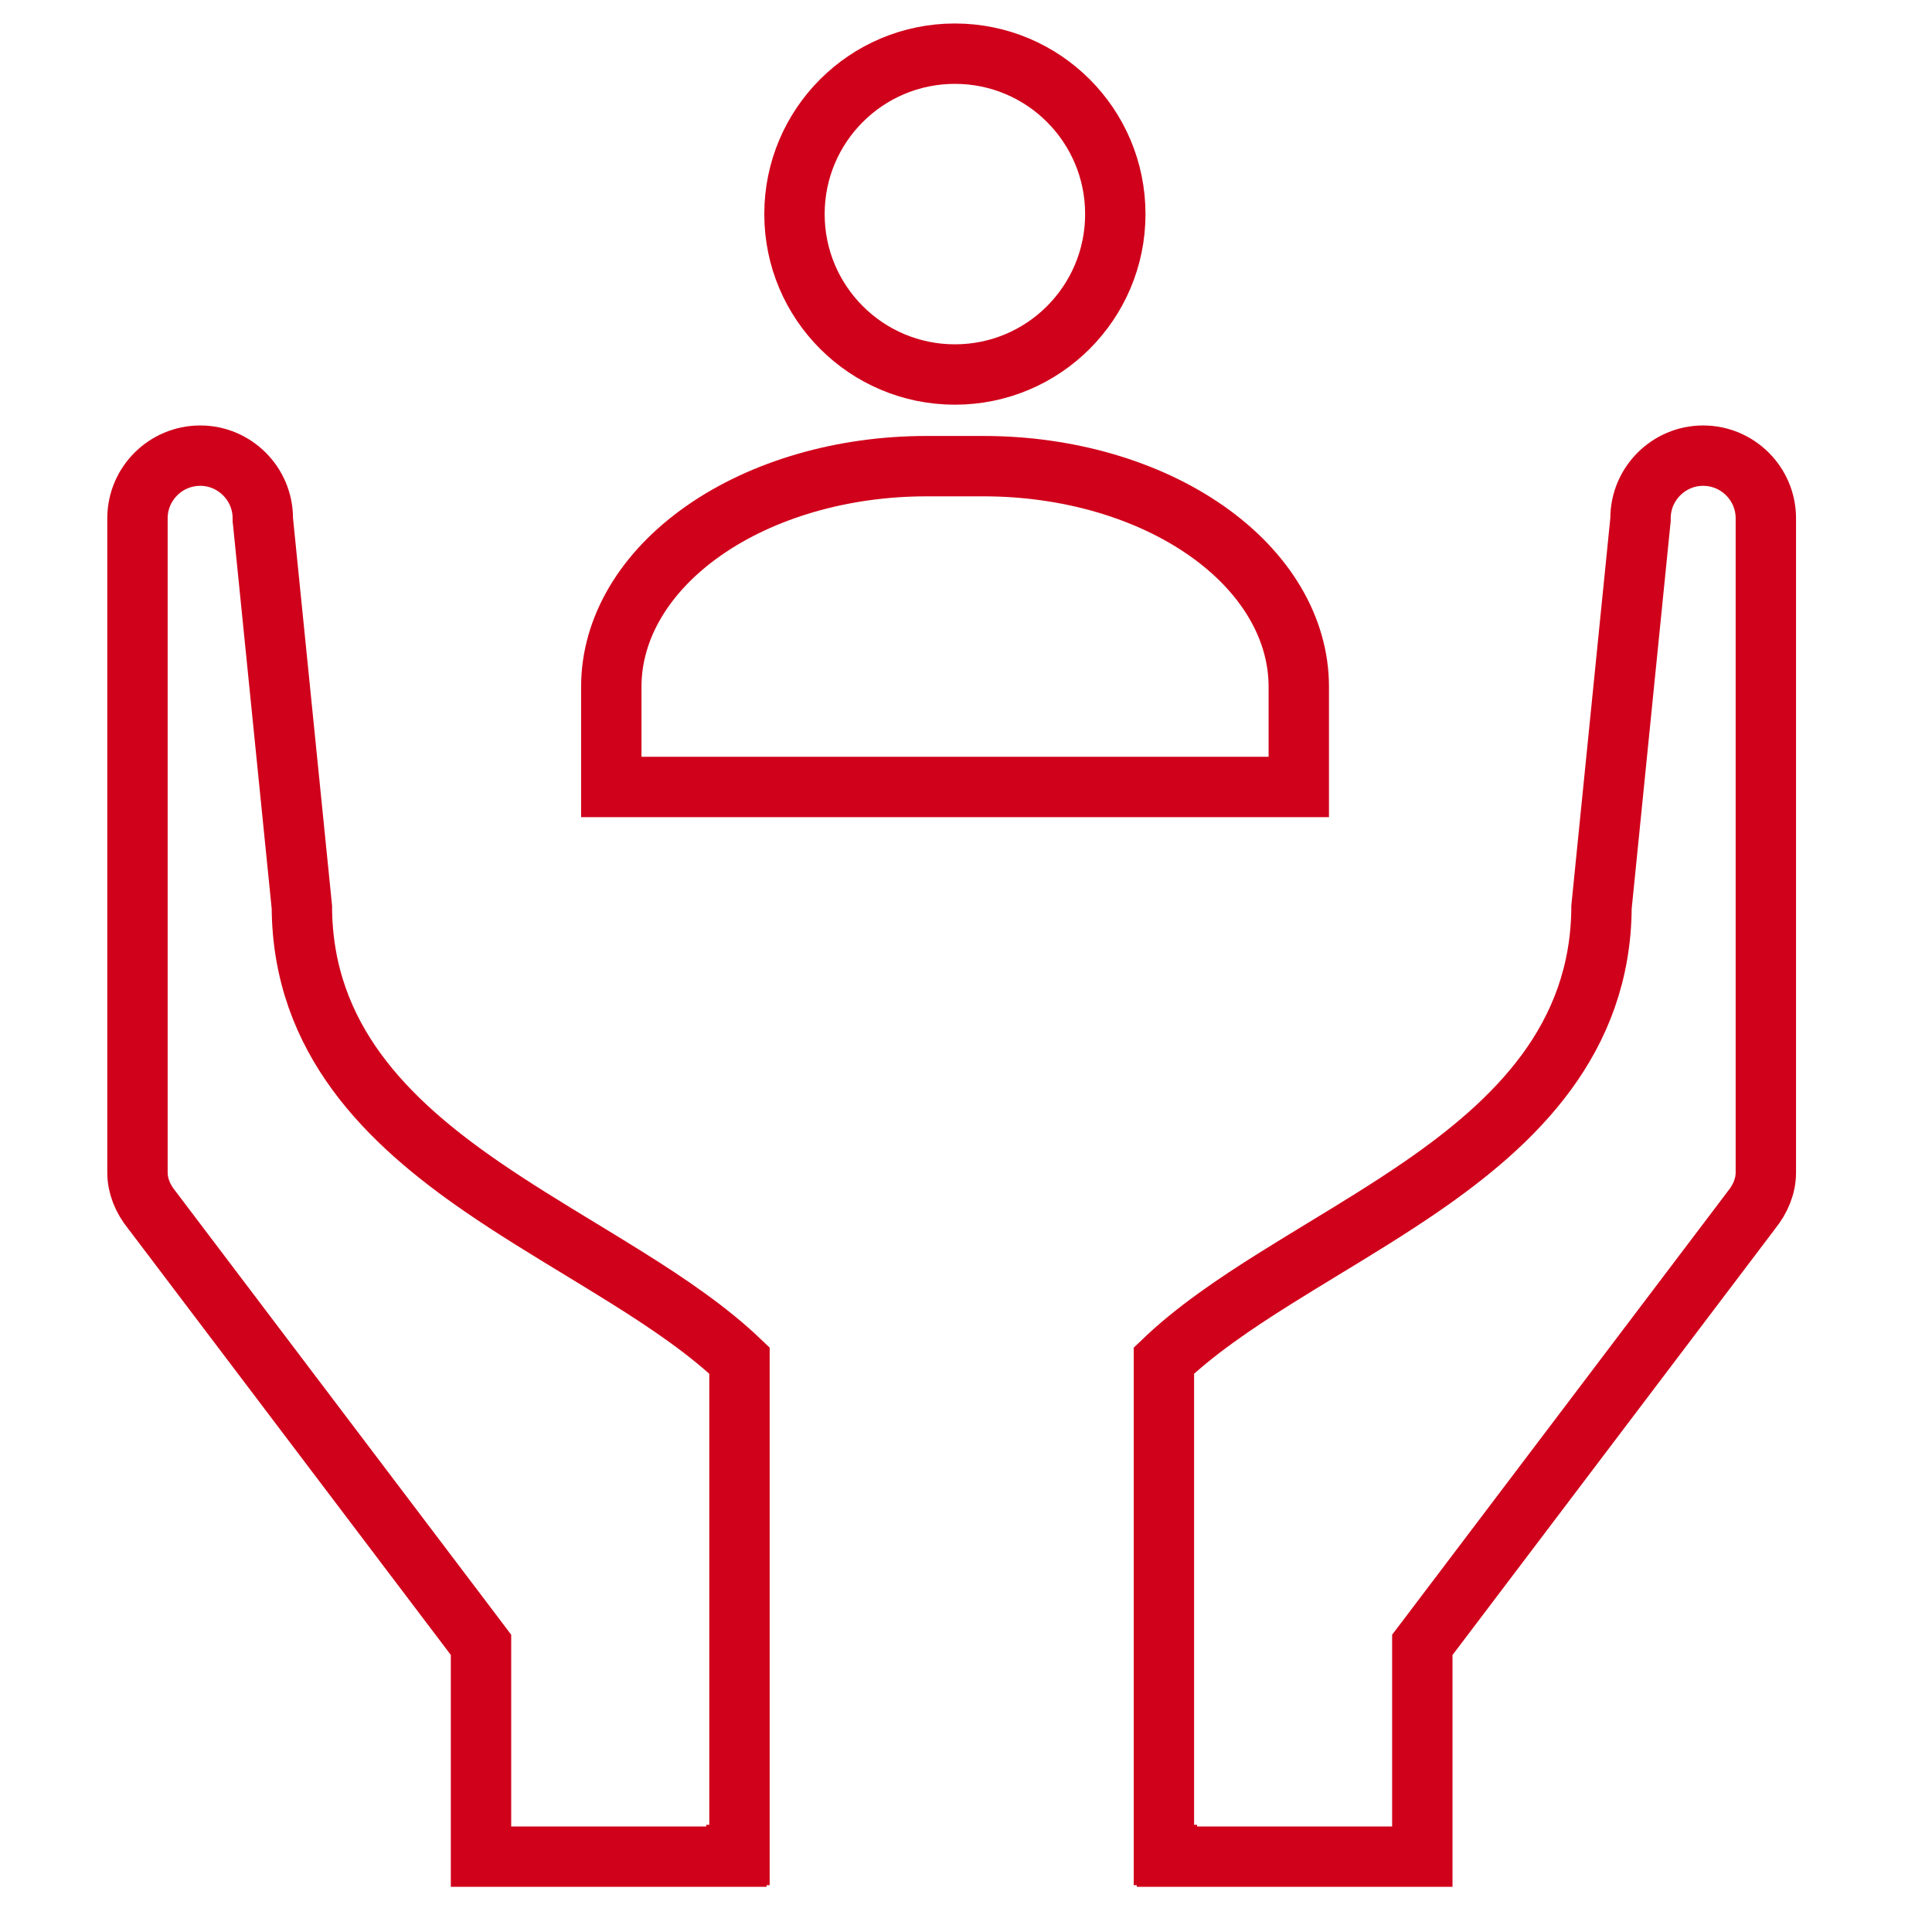
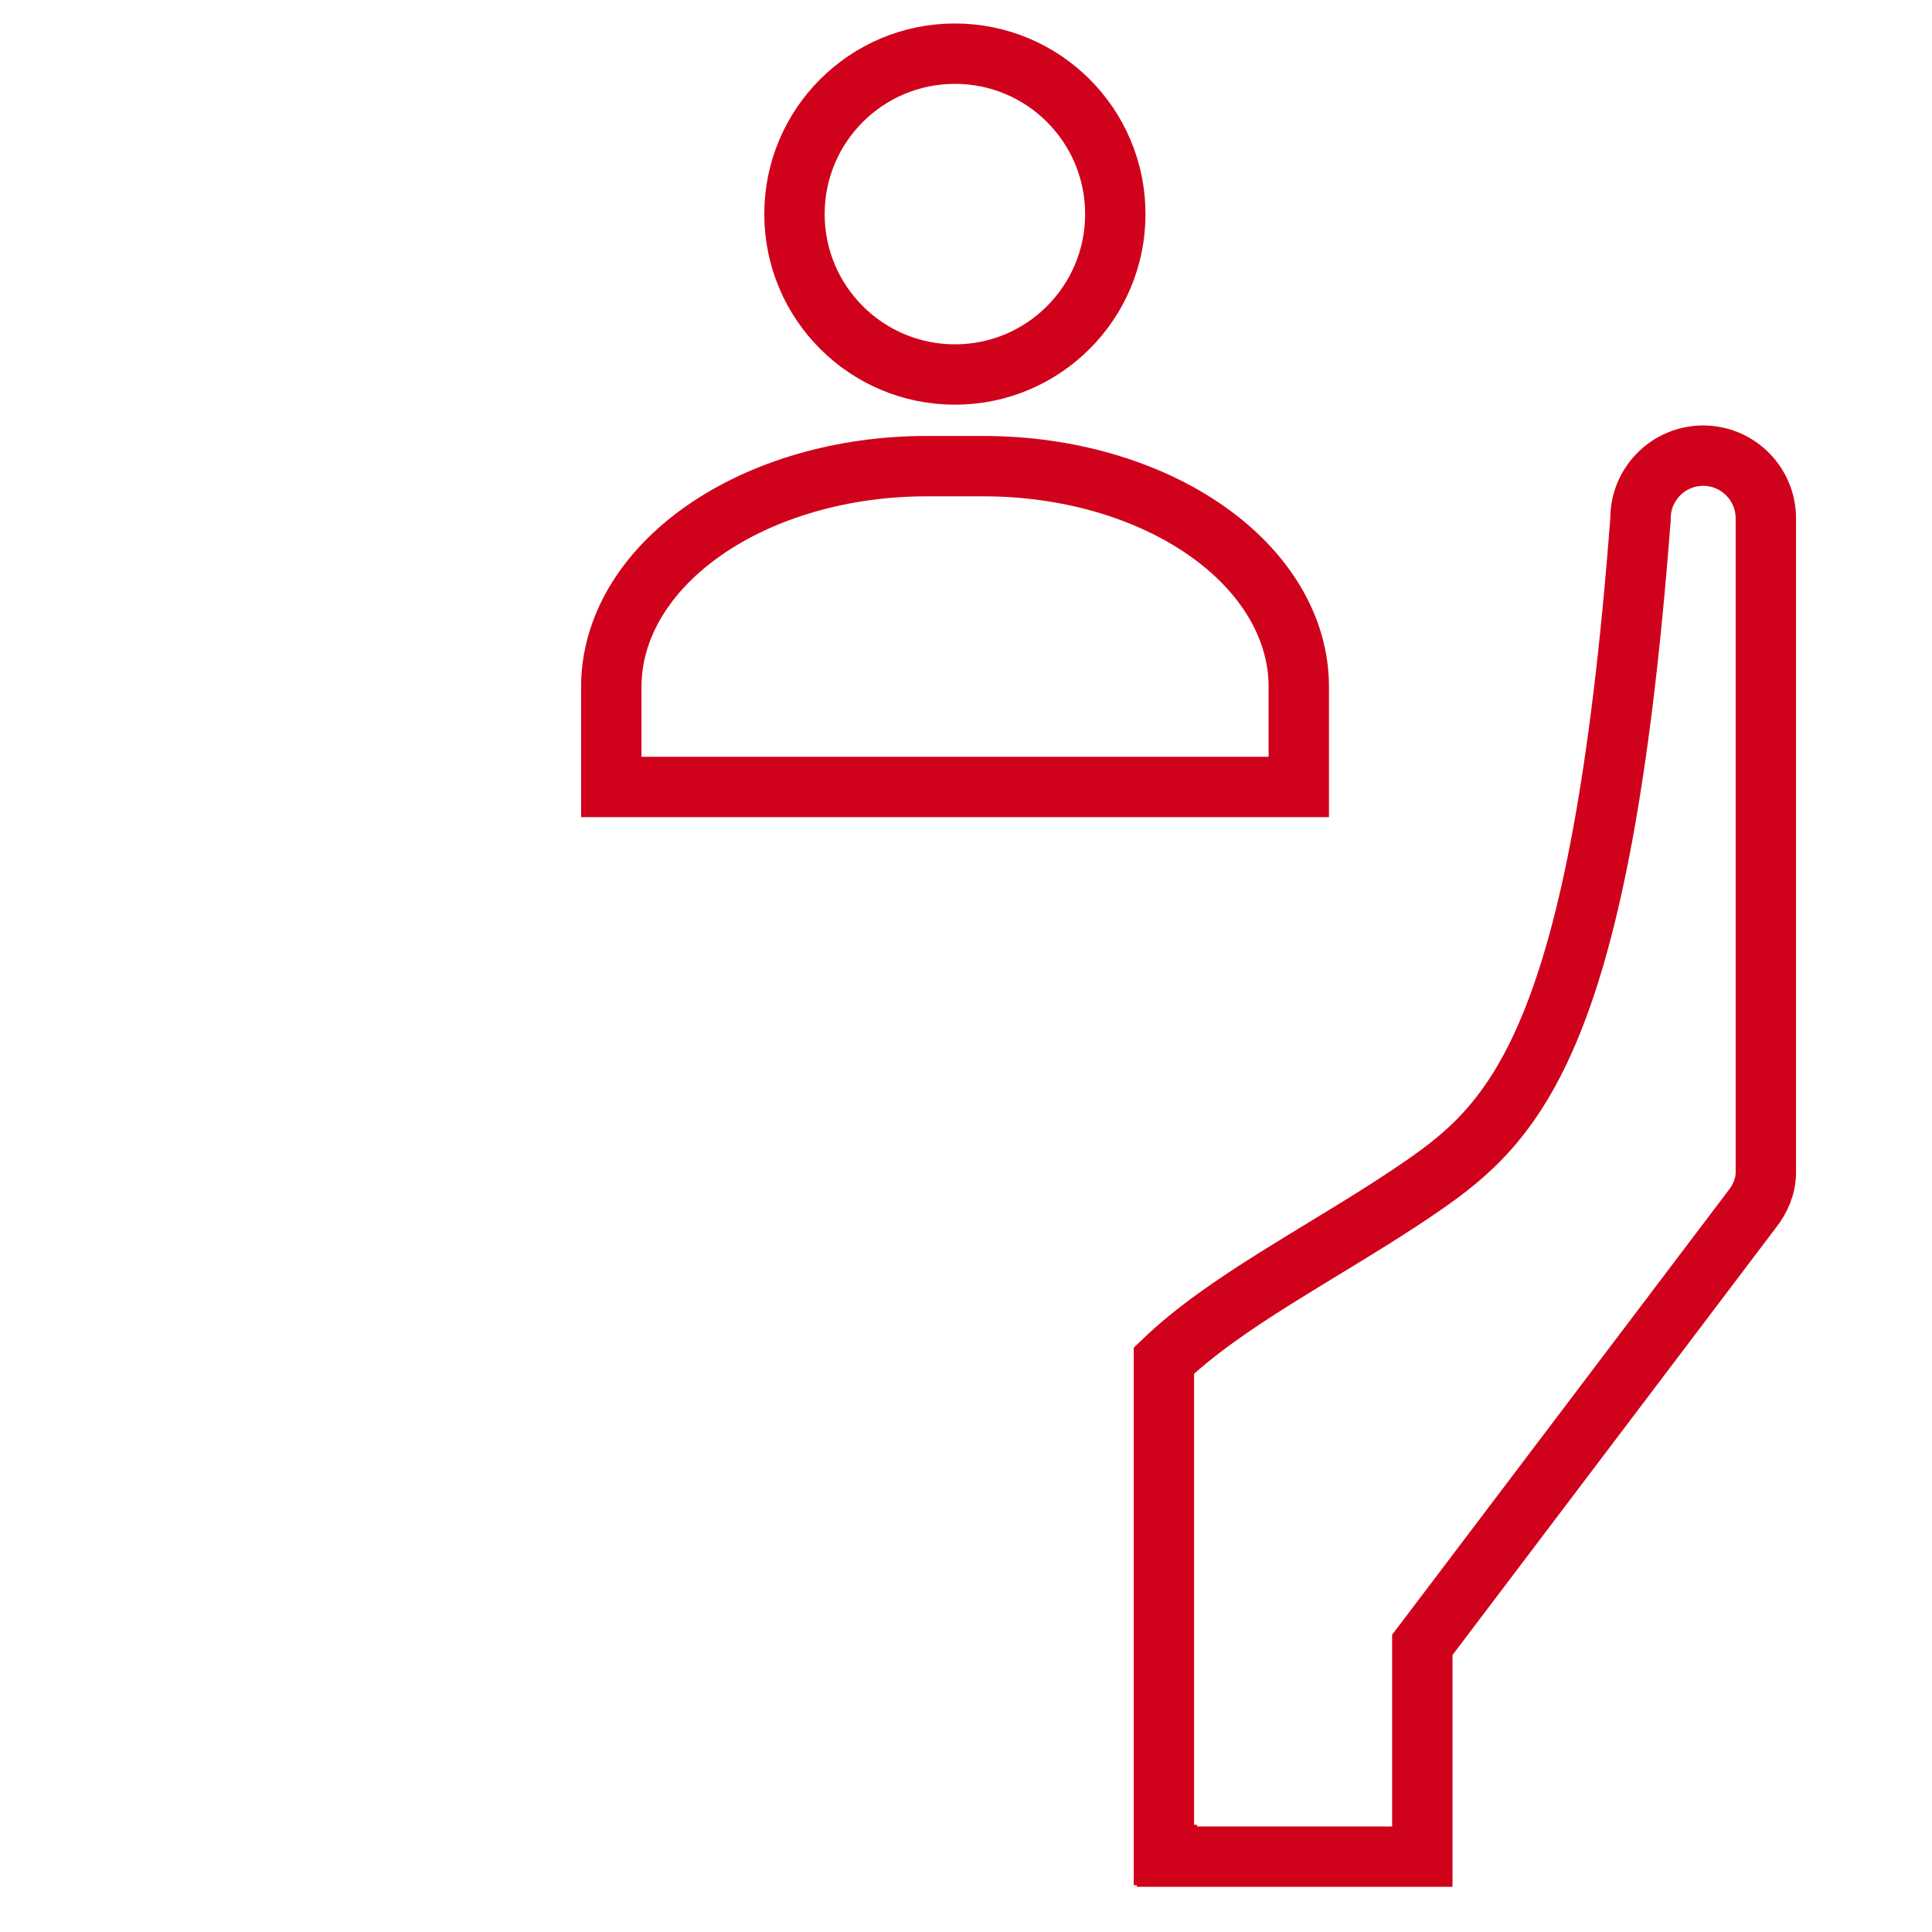
<svg xmlns="http://www.w3.org/2000/svg" width="32" height="32" viewBox="0 0 32 32" fill="none">
-   <path d="M12.248 30.724H12.197V30.752H7.967V27.412V27.244L7.866 27.11L2.529 20.059L2.523 20.052L2.518 20.045C2.363 19.855 2.277 19.639 2.277 19.42V8.585C2.277 8.013 2.742 7.547 3.317 7.547C3.887 7.547 4.353 8.013 4.353 8.585V8.61L4.356 8.635L5 15.025C5.011 17.217 6.429 18.585 7.981 19.654C8.507 20.016 9.076 20.362 9.626 20.696C9.885 20.854 10.14 21.009 10.384 21.162C11.097 21.608 11.739 22.049 12.248 22.535V30.724Z" stroke="#D0021B" />
-   <path d="M19.278 30.724H19.328V30.752H23.558V27.412V27.244L23.66 27.11L28.997 20.059L29.002 20.052L29.007 20.045C29.162 19.855 29.248 19.639 29.248 19.42V8.585C29.248 8.013 28.783 7.547 28.208 7.547C27.639 7.547 27.172 8.013 27.172 8.585V8.61L27.169 8.635L26.526 15.025C26.515 17.217 25.096 18.585 23.544 19.654C23.018 20.016 22.45 20.362 21.9 20.696C21.641 20.854 21.386 21.009 21.142 21.162C20.428 21.608 19.786 22.049 19.278 22.535V30.724Z" stroke="#D0021B" />
+   <path d="M19.278 30.724H19.328V30.752H23.558V27.412V27.244L23.66 27.11L28.997 20.059L29.002 20.052L29.007 20.045C29.162 19.855 29.248 19.639 29.248 19.42V8.585C29.248 8.013 28.783 7.547 28.208 7.547C27.639 7.547 27.172 8.013 27.172 8.585V8.61L27.169 8.635C26.515 17.217 25.096 18.585 23.544 19.654C23.018 20.016 22.45 20.362 21.9 20.696C21.641 20.854 21.386 21.009 21.142 21.162C20.428 21.608 19.786 22.049 19.278 22.535V30.724Z" stroke="#D0021B" />
  <path d="M16.293 7.721H15.344C13.96 7.721 12.632 8.106 11.654 8.791C10.675 9.476 10.125 10.405 10.125 11.374V13.035H21.512V11.374C21.512 10.405 20.962 9.476 19.983 8.791C19.005 8.106 17.677 7.721 16.293 7.721V7.721Z" stroke="#D0021B" />
  <path d="M15.816 6.203C17.284 6.203 18.473 5.013 18.473 3.546C18.473 2.078 17.284 0.889 15.816 0.889C14.349 0.889 13.159 2.078 13.159 3.546C13.159 5.013 14.349 6.203 15.816 6.203Z" stroke="#D0021B" />
</svg>